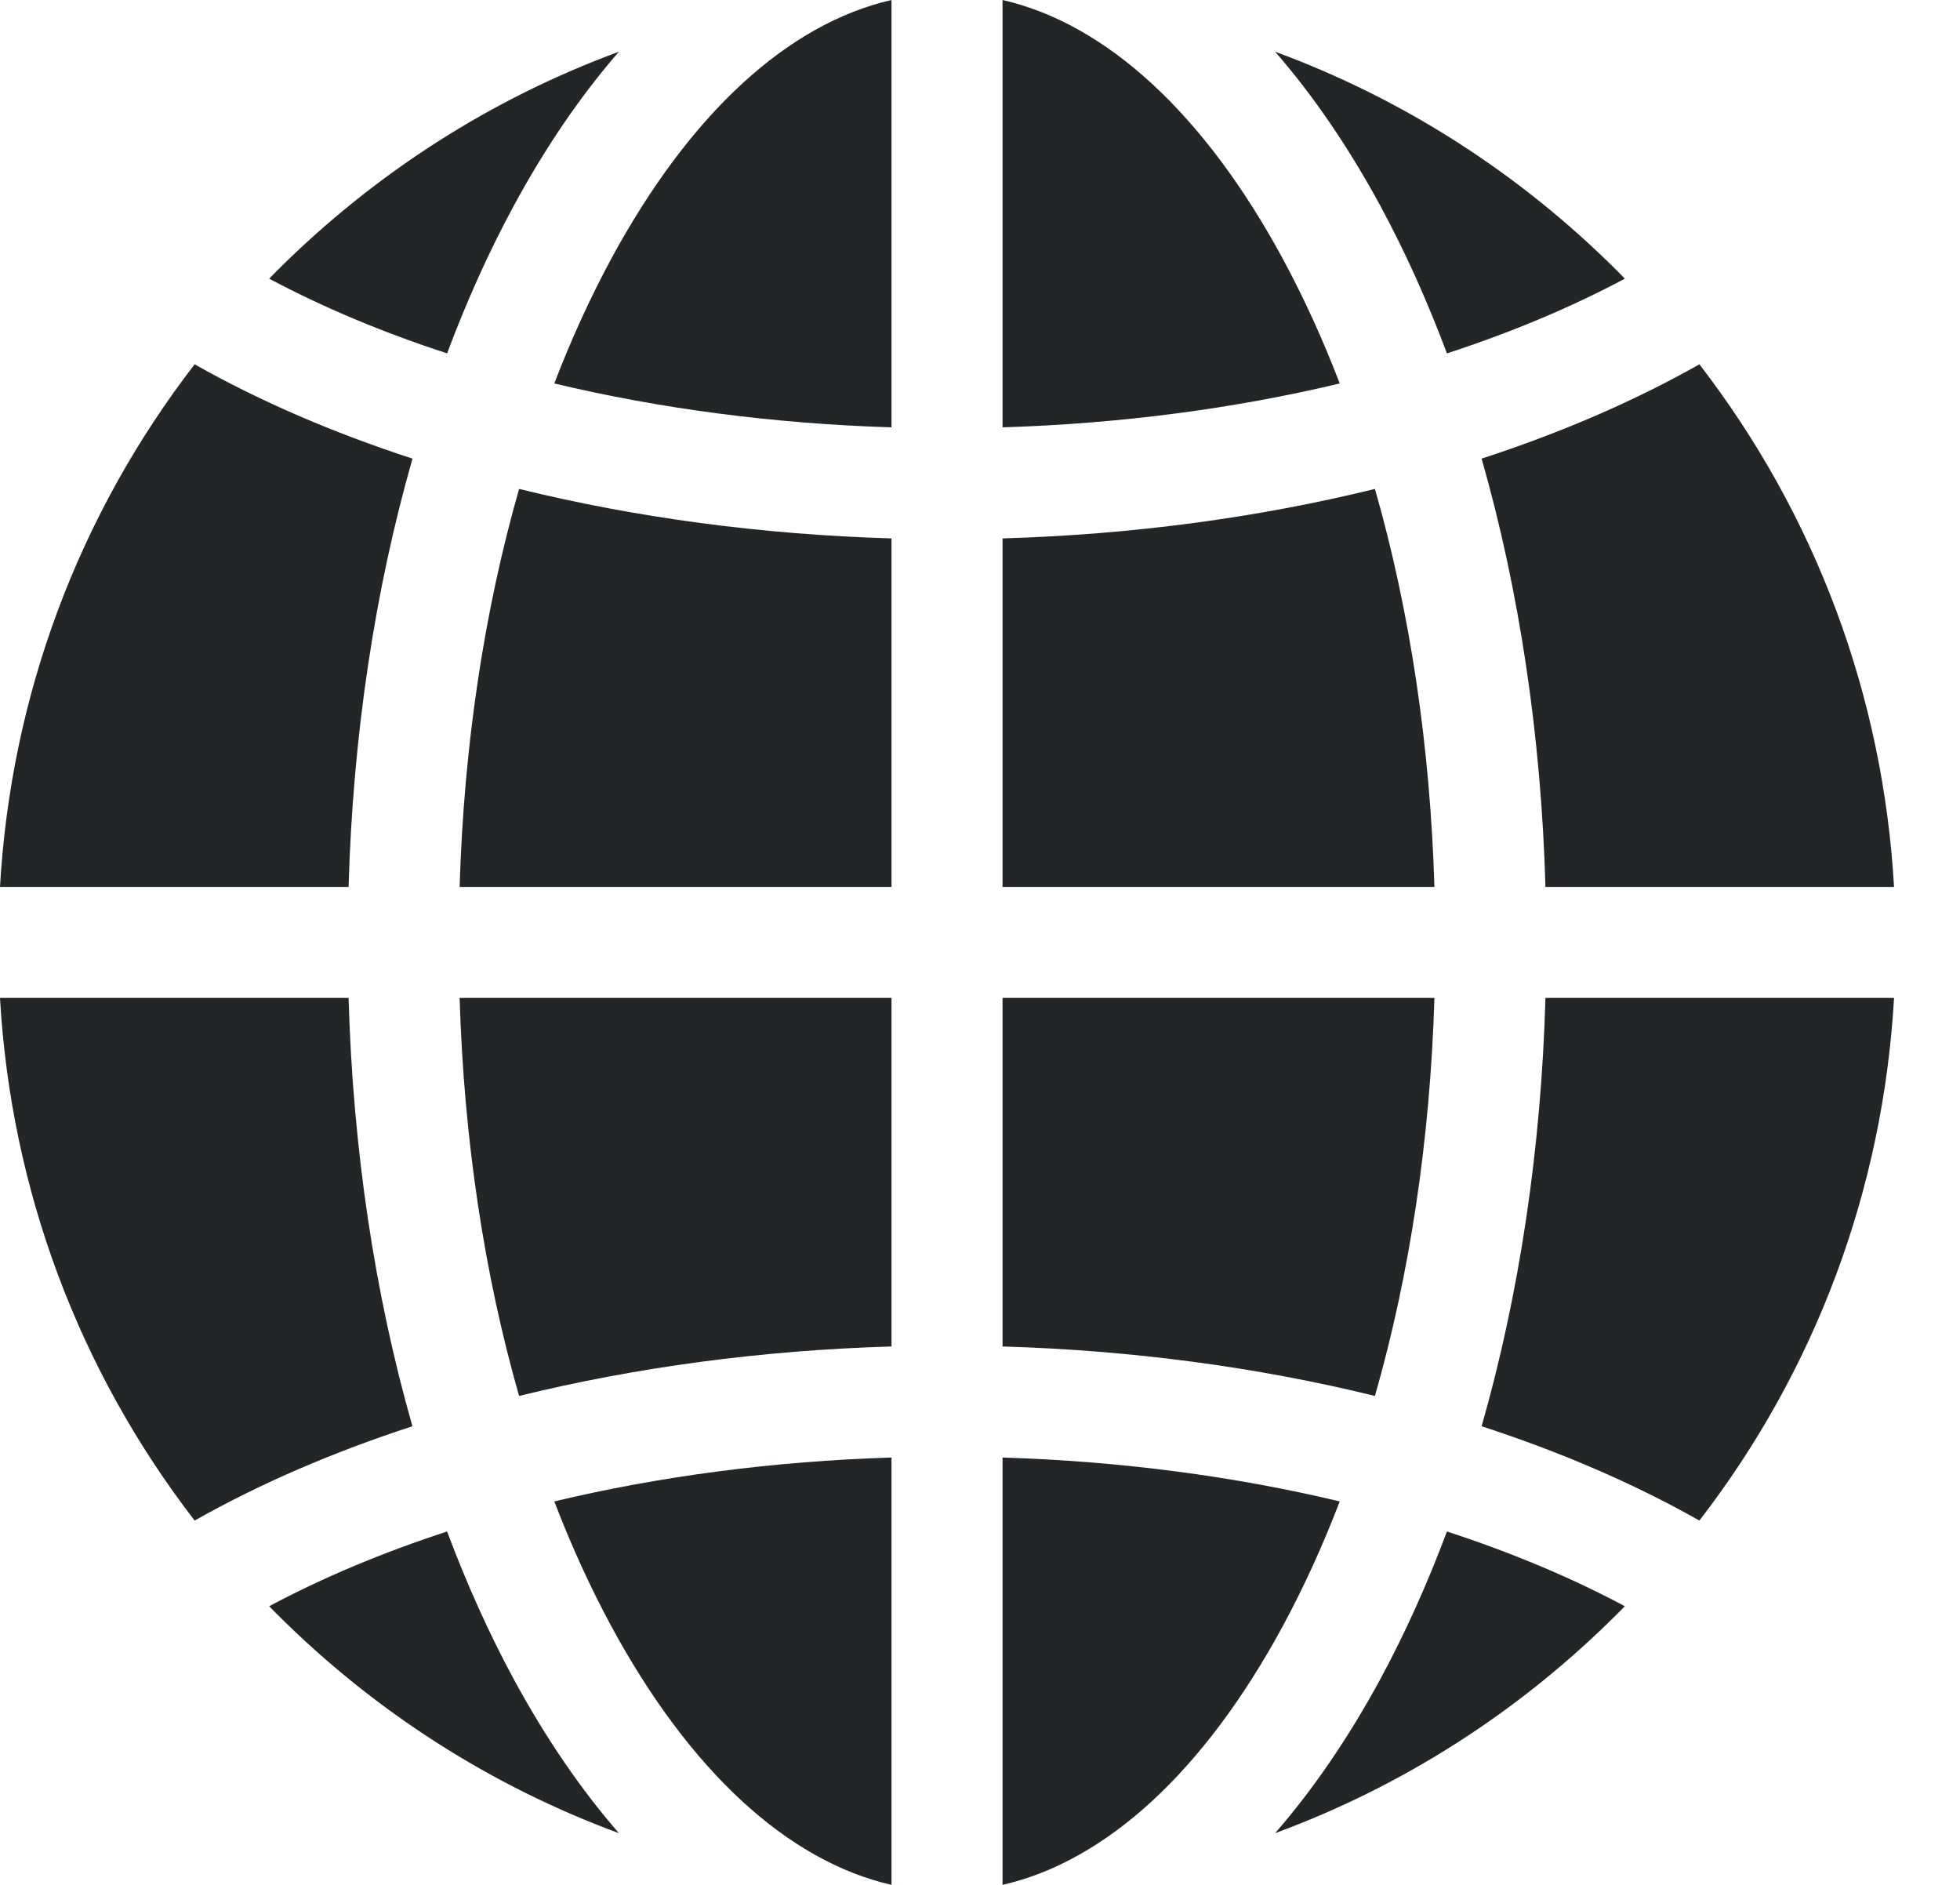
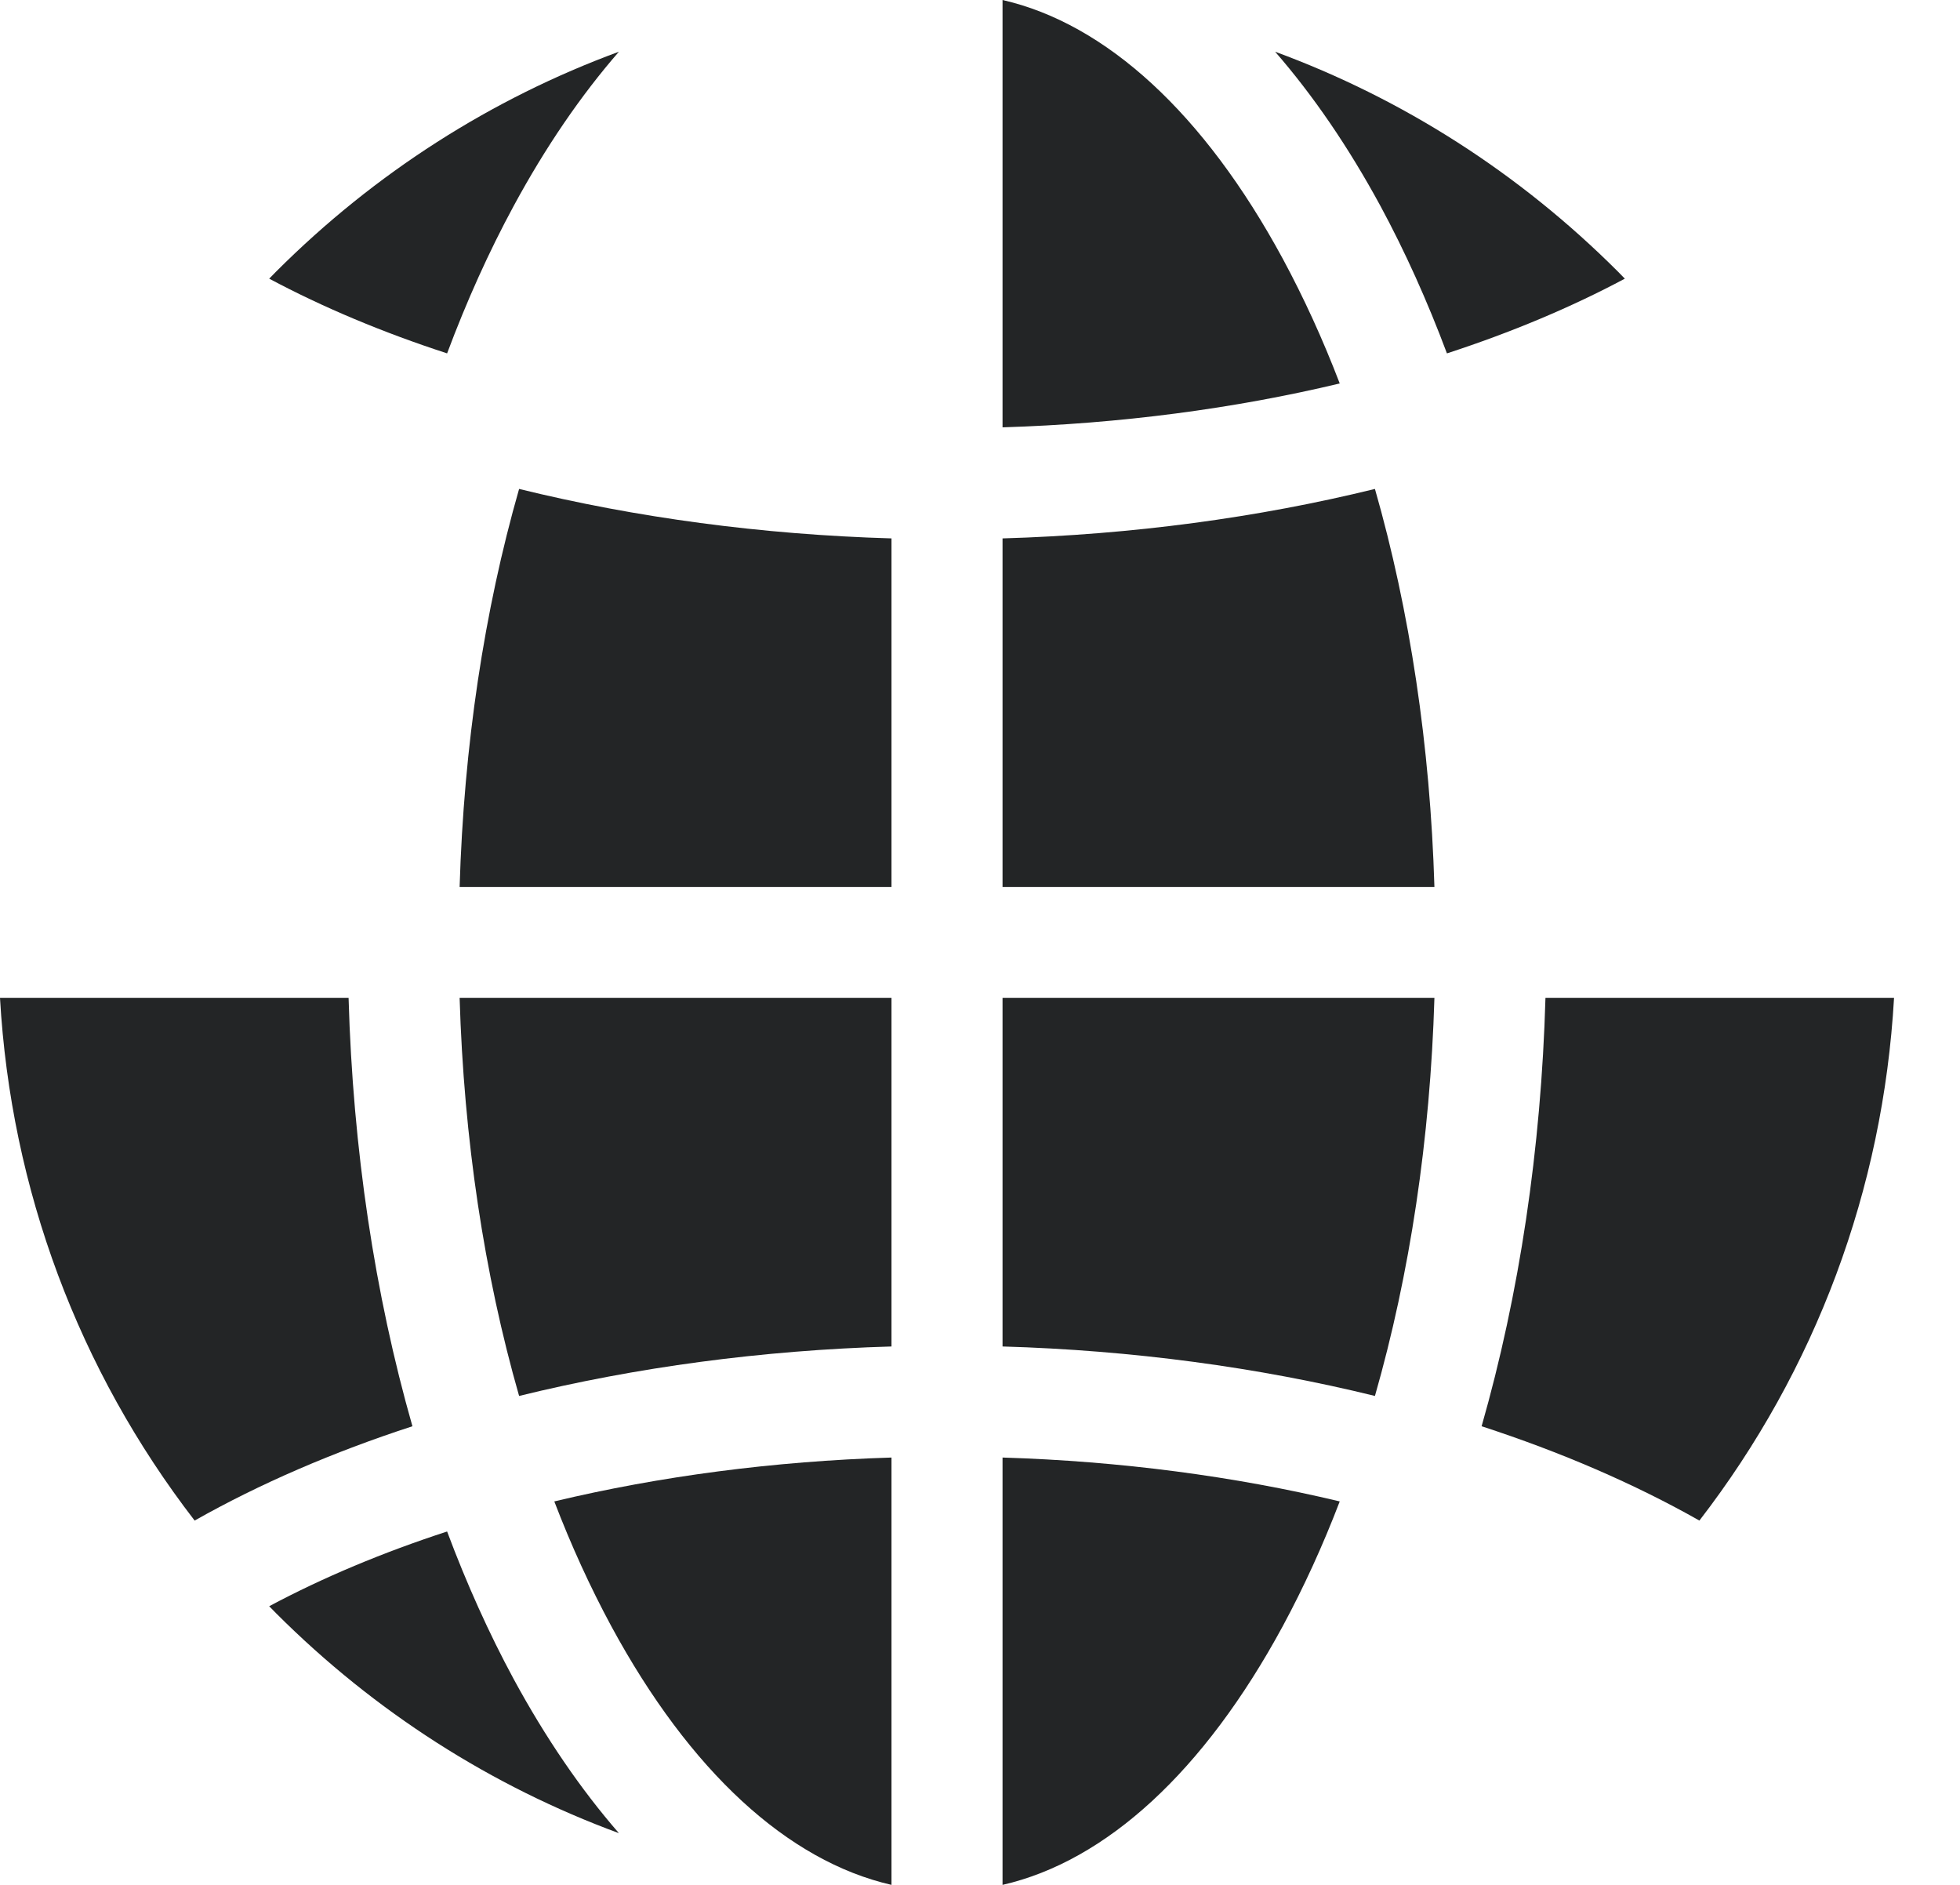
<svg xmlns="http://www.w3.org/2000/svg" width="26" height="25" viewBox="0 0 26 25" fill="none">
  <path d="M4.624 13.236H0C0.145 15.775 1.042 18.171 2.582 20.168C3.448 19.678 4.421 19.259 5.471 18.917C4.972 17.17 4.681 15.241 4.624 13.236Z" fill="#232526" />
-   <path d="M4.624 11.764C4.681 9.759 4.972 7.83 5.472 6.083C4.421 5.741 3.448 5.322 2.582 4.832C1.042 6.829 0.145 9.225 0 11.764H4.624Z" fill="#232526" />
-   <path d="M8.109 3.431C7.83 3.948 7.577 4.501 7.353 5.086C8.751 5.42 10.264 5.62 11.826 5.668V0C10.451 0.315 9.152 1.505 8.109 3.431Z" fill="#232526" />
  <path d="M13.299 0V5.668C14.861 5.62 16.374 5.42 17.772 5.086C17.548 4.501 17.295 3.948 17.016 3.431C15.973 1.505 14.674 0.315 13.299 0Z" fill="#232526" />
  <path d="M18.239 6.485C16.692 6.865 15.02 7.091 13.299 7.141V11.764H19.028C18.972 9.893 18.702 8.101 18.239 6.485Z" fill="#232526" />
  <path d="M5.931 20.313C5.08 20.59 4.287 20.922 3.571 21.304C3.602 21.335 3.633 21.367 3.664 21.399C4.974 22.708 6.522 23.693 8.21 24.314C7.707 23.736 7.239 23.053 6.814 22.27C6.485 21.661 6.19 21.005 5.931 20.313Z" fill="#232526" />
  <path d="M19.194 4.687C20.045 4.41 20.838 4.078 21.554 3.696C21.523 3.665 21.492 3.633 21.461 3.601C20.151 2.292 18.603 1.307 16.915 0.686C17.418 1.264 17.886 1.947 18.311 2.73C18.64 3.339 18.935 3.995 19.194 4.687Z" fill="#232526" />
  <path d="M20.501 13.236C20.444 15.241 20.154 17.17 19.654 18.917C20.704 19.259 21.677 19.678 22.543 20.168C24.084 18.171 24.98 15.775 25.125 13.236H20.501V13.236Z" fill="#232526" />
-   <path d="M19.194 20.313C18.935 21.005 18.64 21.661 18.311 22.27C17.886 23.053 17.418 23.736 16.915 24.314C18.603 23.693 20.151 22.708 21.461 21.398C21.492 21.367 21.523 21.335 21.554 21.304C20.838 20.922 20.045 20.59 19.194 20.313Z" fill="#232526" />
  <path d="M5.931 4.687C6.19 3.995 6.485 3.339 6.815 2.73C7.239 1.947 7.707 1.264 8.21 0.686C6.522 1.307 4.974 2.292 3.664 3.601C3.633 3.633 3.602 3.665 3.571 3.696C4.287 4.078 5.08 4.41 5.931 4.687Z" fill="#232526" />
-   <path d="M19.654 6.083C20.154 7.83 20.444 9.759 20.501 11.764H25.125C24.98 9.225 24.083 6.829 22.543 4.832C21.677 5.322 20.704 5.741 19.654 6.083Z" fill="#232526" />
  <path d="M11.826 11.764V7.141C10.105 7.091 8.433 6.865 6.886 6.485C6.423 8.101 6.153 9.893 6.097 11.764H11.826V11.764Z" fill="#232526" />
  <path d="M13.299 13.236V17.859C15.02 17.909 16.692 18.135 18.239 18.515C18.702 16.899 18.972 15.107 19.028 13.236H13.299V13.236Z" fill="#232526" />
  <path d="M17.016 21.569C17.295 21.052 17.548 20.499 17.772 19.914C16.374 19.58 14.861 19.38 13.299 19.332V25C14.674 24.685 15.973 23.495 17.016 21.569Z" fill="#232526" />
  <path d="M11.826 25V19.332C10.264 19.38 8.751 19.58 7.353 19.914C7.577 20.499 7.83 21.052 8.109 21.569C9.152 23.495 10.451 24.685 11.826 25Z" fill="#232526" />
  <path d="M11.826 13.236H6.097C6.153 15.107 6.423 16.899 6.886 18.515C8.433 18.135 10.105 17.909 11.826 17.859V13.236Z" fill="#232526" />
</svg>